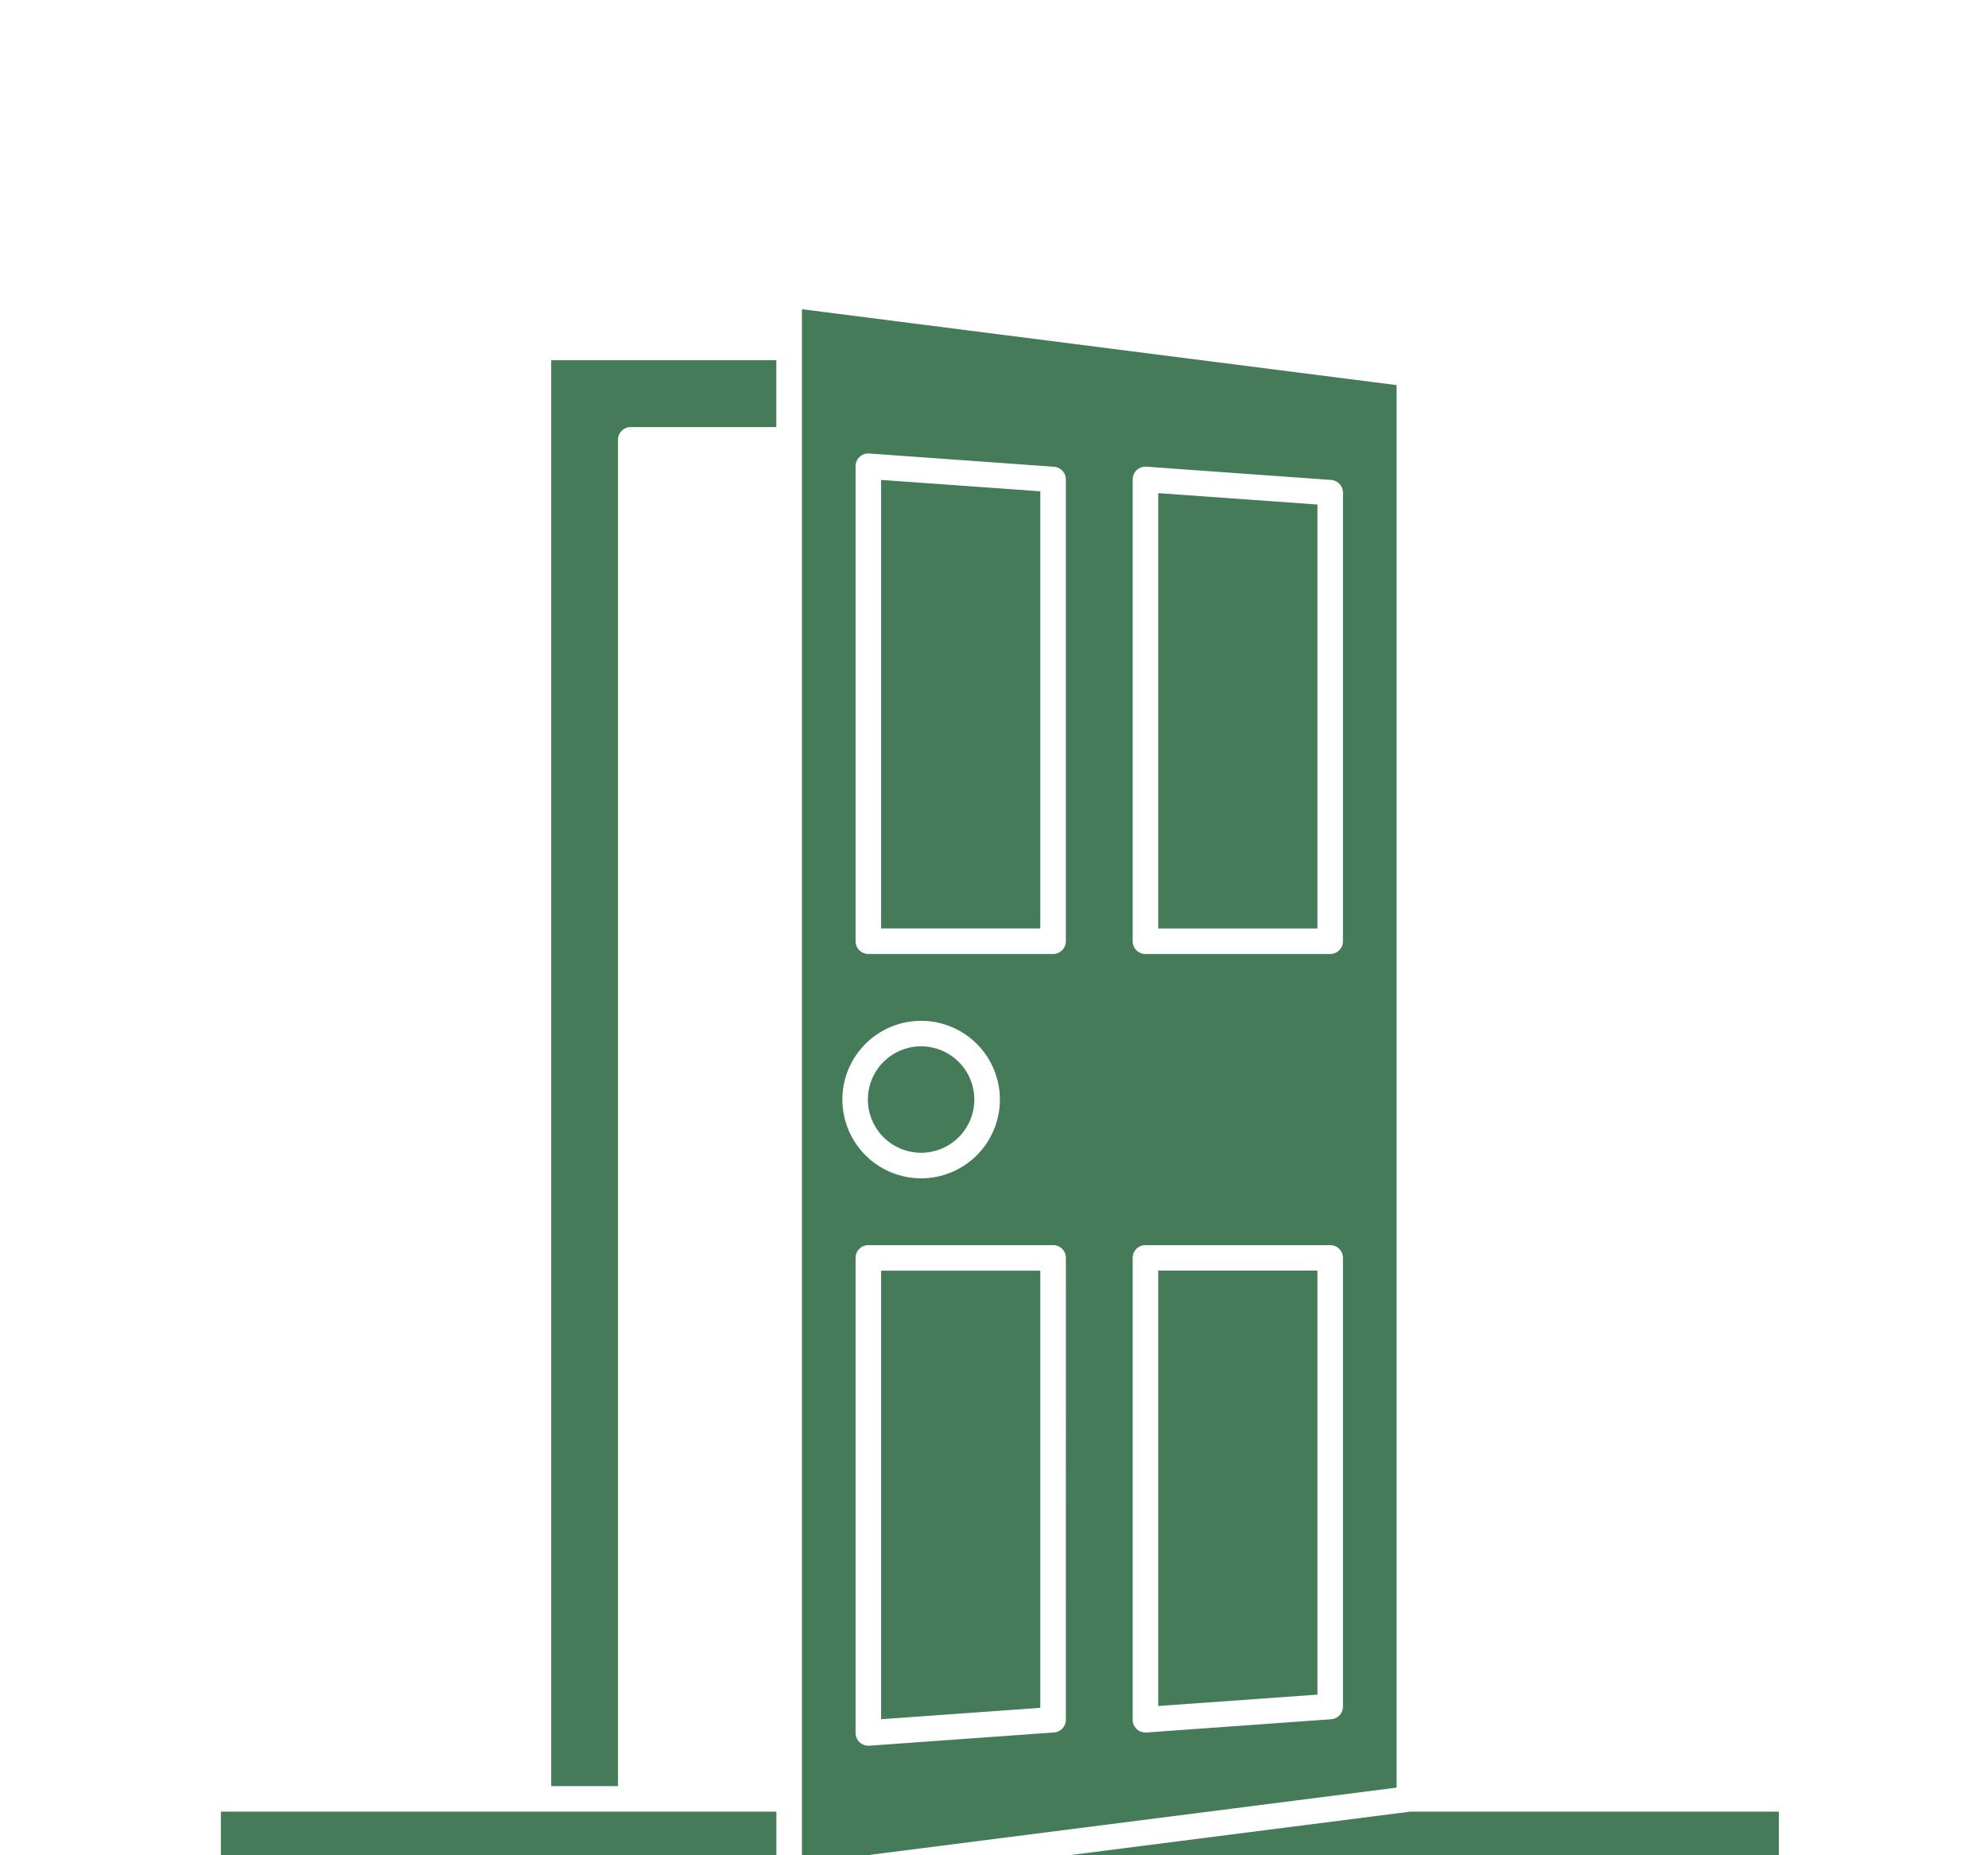
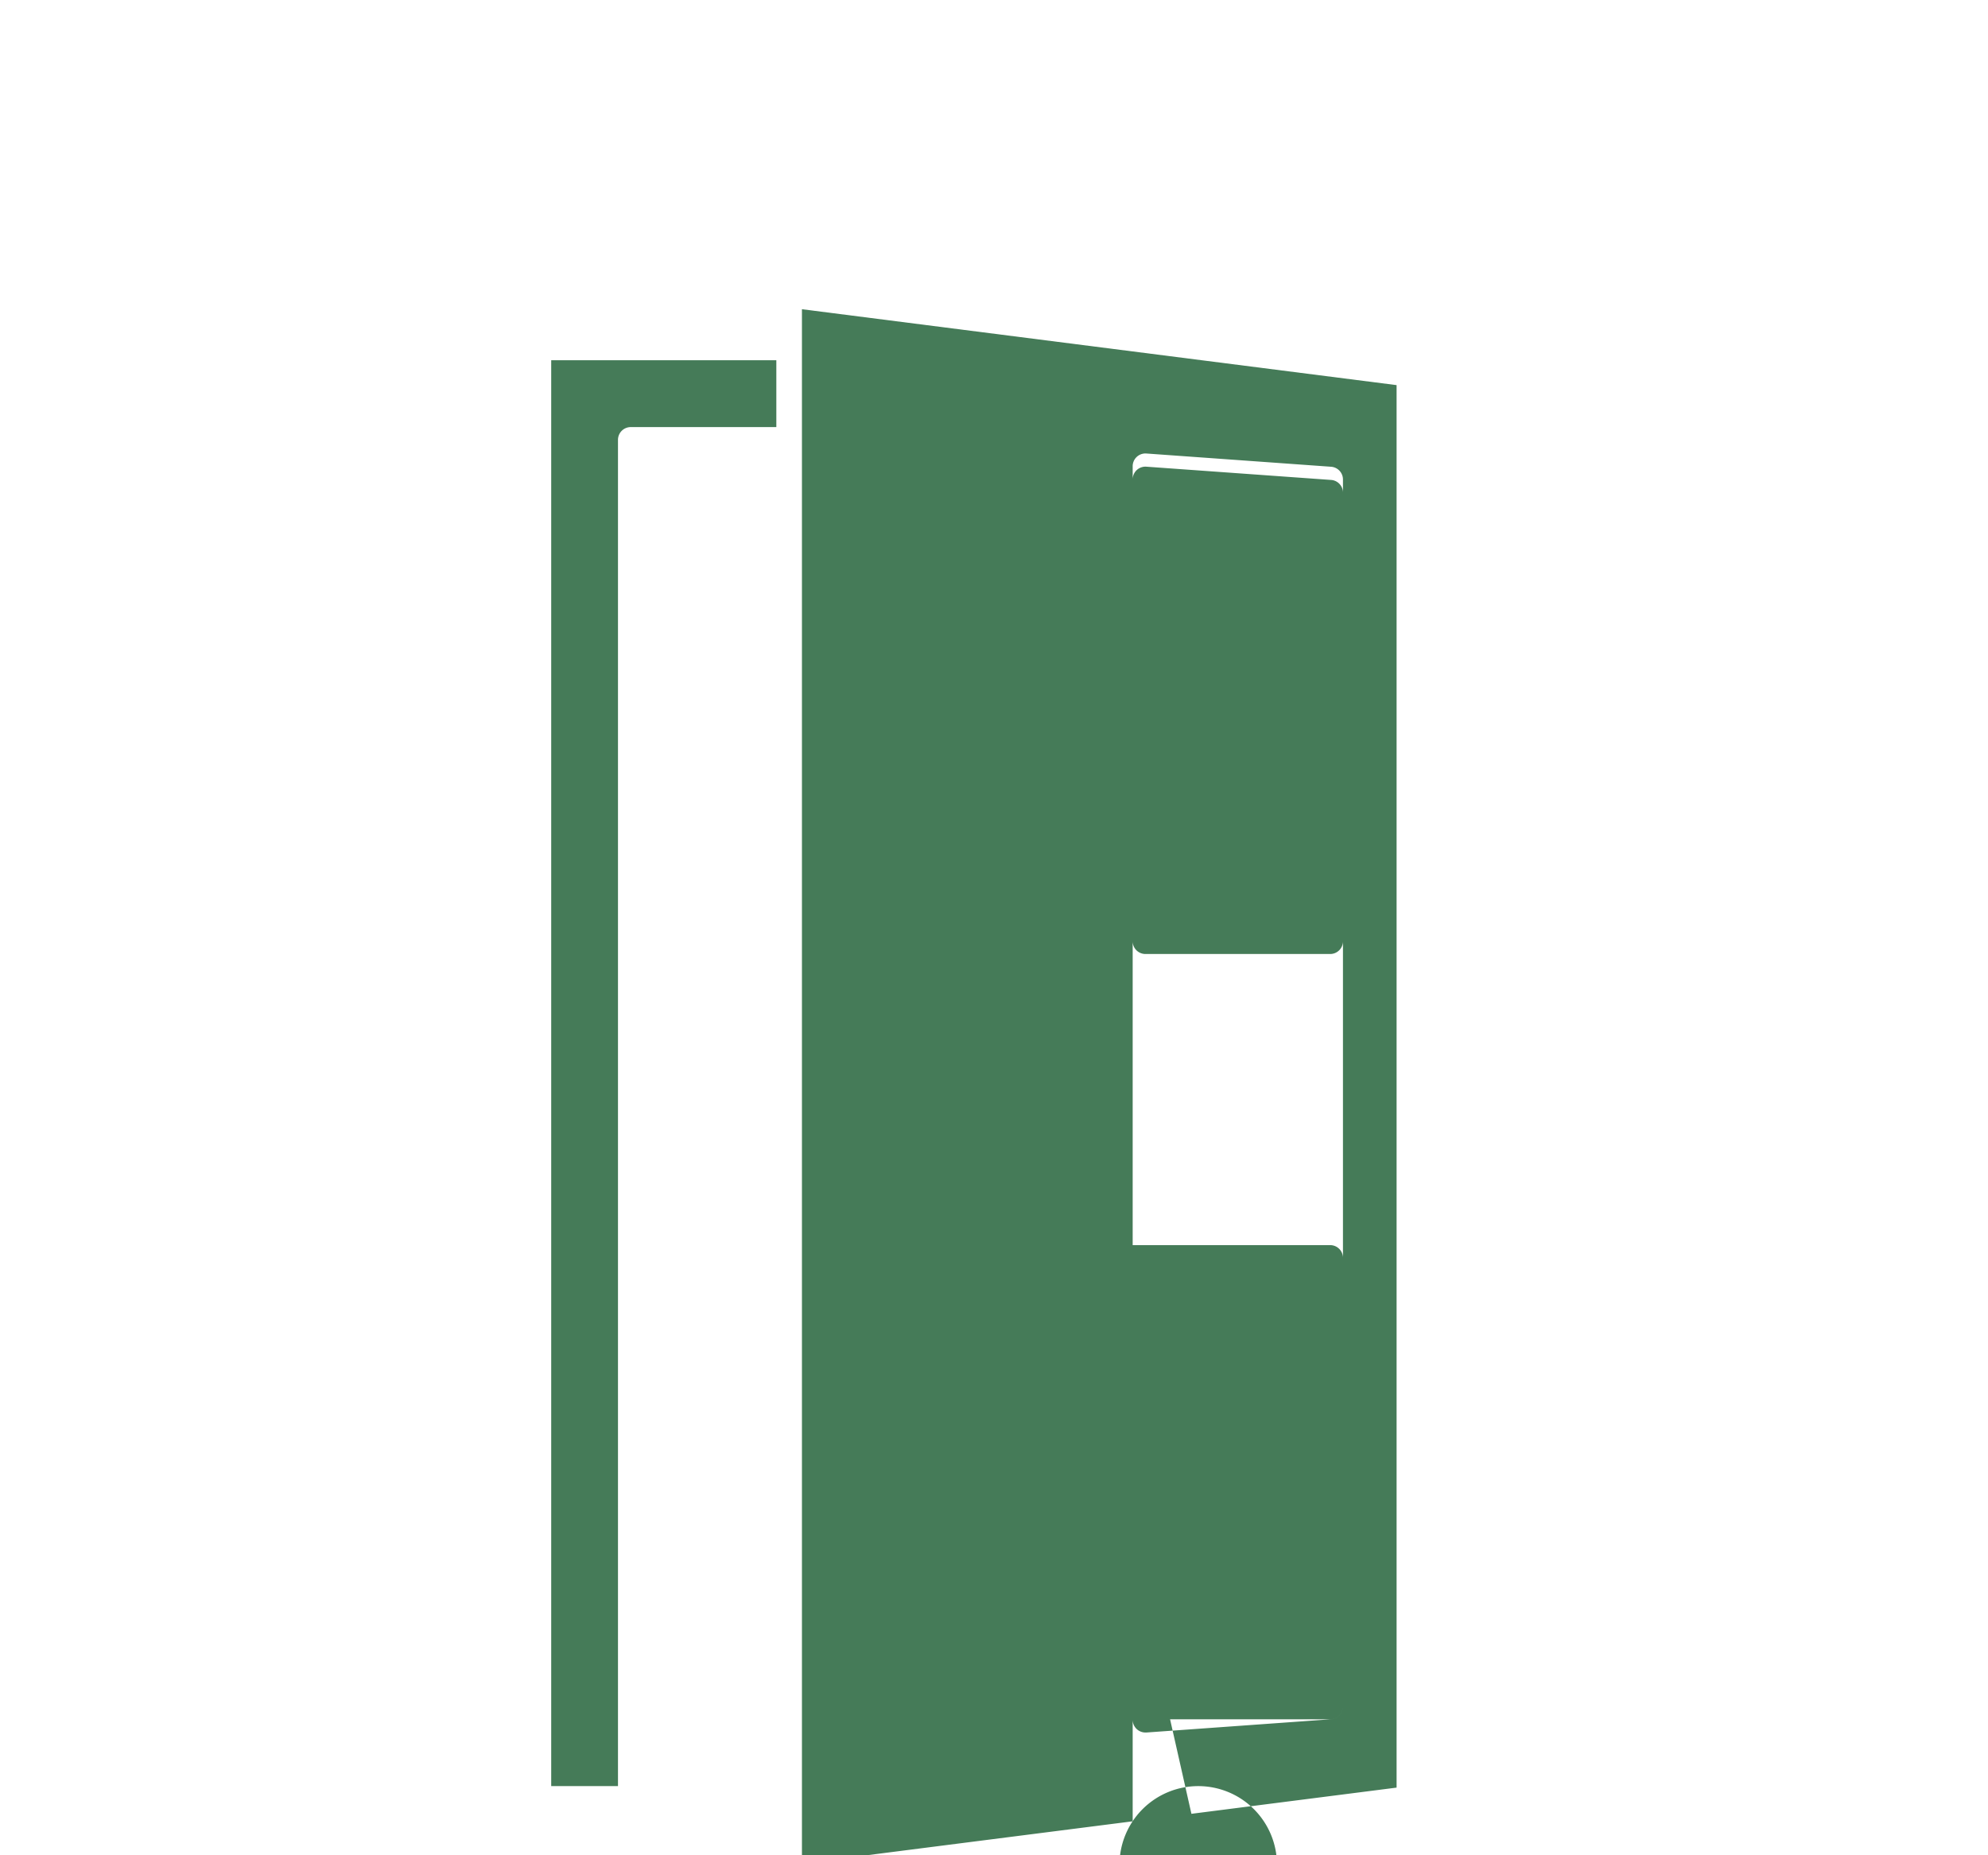
<svg xmlns="http://www.w3.org/2000/svg" width="90" height="84" viewBox="0 0 90 84">
  <defs>
    <clipPath id="a">
      <rect width="90" height="84" transform="translate(-4180 6120)" fill="#fff" stroke="#707070" stroke-width="1" />
    </clipPath>
    <clipPath id="b">
      <rect width="70.531" height="70.453" fill="#457b58" />
    </clipPath>
  </defs>
  <g transform="translate(4180 -6120)" clip-path="url(#a)">
    <g transform="translate(-4170 6134)">
      <path d="M362.919,114.171h7.207V94.379l-7.207-.515Z" transform="translate(-333.03 -86.134)" fill="#457b58" />
      <g clip-path="url(#b)">
-         <path d="M217.421,28.616a.578.578,0,0,1-.578.578h-8.364a.578.578,0,0,1-.578-.578V7.707a.578.578,0,0,1,.619-.577l8.364.6a.578.578,0,0,1,.537.577Zm0,34.649a.578.578,0,0,1-.537.577l-8.364.6h-.041a.578.578,0,0,1-.578-.578V42.953a.578.578,0,0,1,.578-.578h8.364a.578.578,0,0,1,.578.578ZM204.876,28.616a.578.578,0,0,1-.578.578h-8.364a.578.578,0,0,1-.578-.578V7.11a.578.578,0,0,1,.619-.577l8.364.6a.578.578,0,0,1,.537.577Zm-10.117,7.169a3.565,3.565,0,1,1,3.565,3.565,3.569,3.569,0,0,1-3.565-3.565m10.117,28.078a.578.578,0,0,1-.537.577l-8.364.6h-.041a.578.578,0,0,1-.578-.578V42.953a.578.578,0,0,1,.578-.578H204.3a.578.578,0,0,1,.578.578ZM219.849,3.437,192.928,0V70.374l26.921-3.437ZM198.323,38.193a2.409,2.409,0,1,0-2.409-2.409,2.412,2.412,0,0,0,2.409,2.409M181.577,66.869H184.6V5.915a.578.578,0,0,1,.578-.578h6.591V2.311H181.577Z" transform="translate(-166.623)" fill="#457b58" />
-         <path d="M515.247,548.278l7.207-.515v-19.2h-7.207Z" transform="translate(-472.812 -485.036)" fill="#457b58" />
-         <path d="M441.819,825.97,422.8,828.4h35.711V825.97Z" transform="translate(-387.978 -757.945)" fill="#457b58" />
+         <path d="M217.421,28.616a.578.578,0,0,1-.578.578h-8.364a.578.578,0,0,1-.578-.578V7.707a.578.578,0,0,1,.619-.577l8.364.6a.578.578,0,0,1,.537.577Zm0,34.649a.578.578,0,0,1-.537.577l-8.364.6h-.041a.578.578,0,0,1-.578-.578V42.953a.578.578,0,0,1,.578-.578h8.364a.578.578,0,0,1,.578.578Za.578.578,0,0,1-.578.578h-8.364a.578.578,0,0,1-.578-.578V7.11a.578.578,0,0,1,.619-.577l8.364.6a.578.578,0,0,1,.537.577Zm-10.117,7.169a3.565,3.565,0,1,1,3.565,3.565,3.569,3.569,0,0,1-3.565-3.565m10.117,28.078a.578.578,0,0,1-.537.577l-8.364.6h-.041a.578.578,0,0,1-.578-.578V42.953a.578.578,0,0,1,.578-.578H204.3a.578.578,0,0,1,.578.578ZM219.849,3.437,192.928,0V70.374l26.921-3.437ZM198.323,38.193a2.409,2.409,0,1,0-2.409-2.409,2.412,2.412,0,0,0,2.409,2.409M181.577,66.869H184.6V5.915a.578.578,0,0,1,.578-.578h6.591V2.311H181.577Z" transform="translate(-166.623)" fill="#457b58" />
        <path d="M362.919,548.875l7.207-.515V528.568h-7.207Z" transform="translate(-333.03 -485.036)" fill="#457b58" />
-         <path d="M515.247,120.828h7.207V101.633l-7.207-.515Z" transform="translate(-472.812 -92.79)" fill="#457b58" />
-         <rect width="25.149" height="2.428" transform="translate(0 68.025)" fill="#457b58" />
      </g>
    </g>
  </g>
</svg>